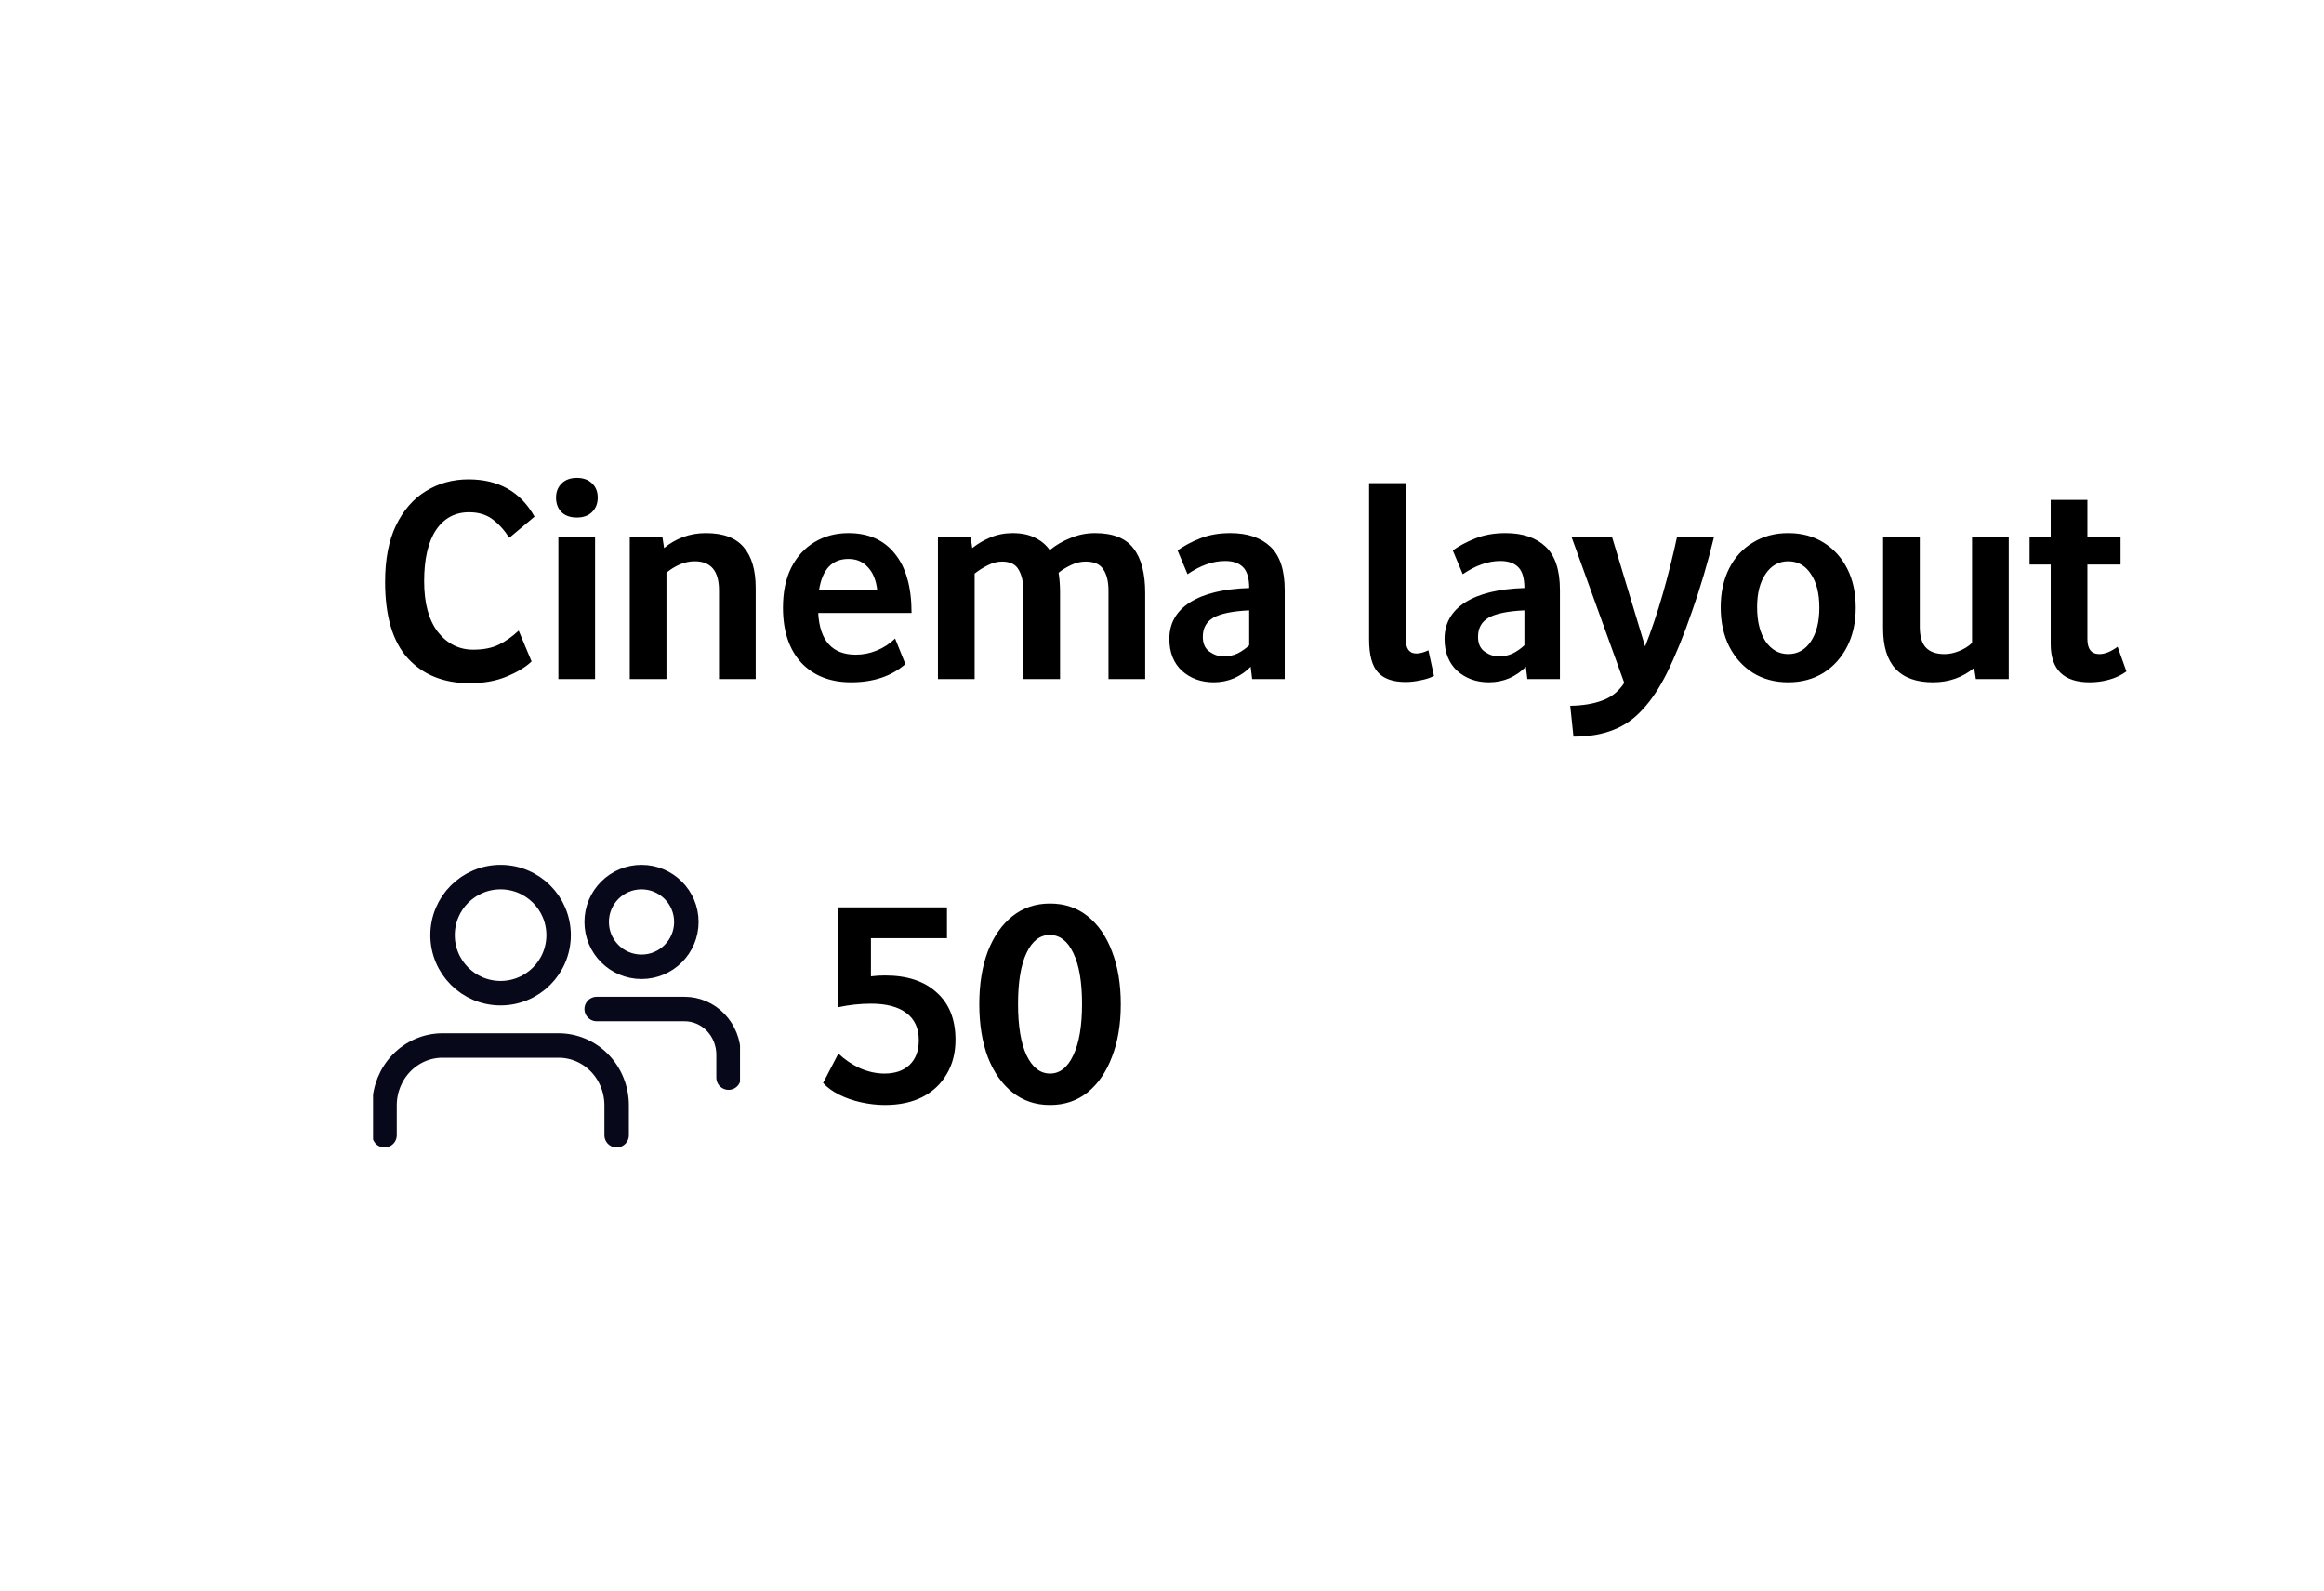
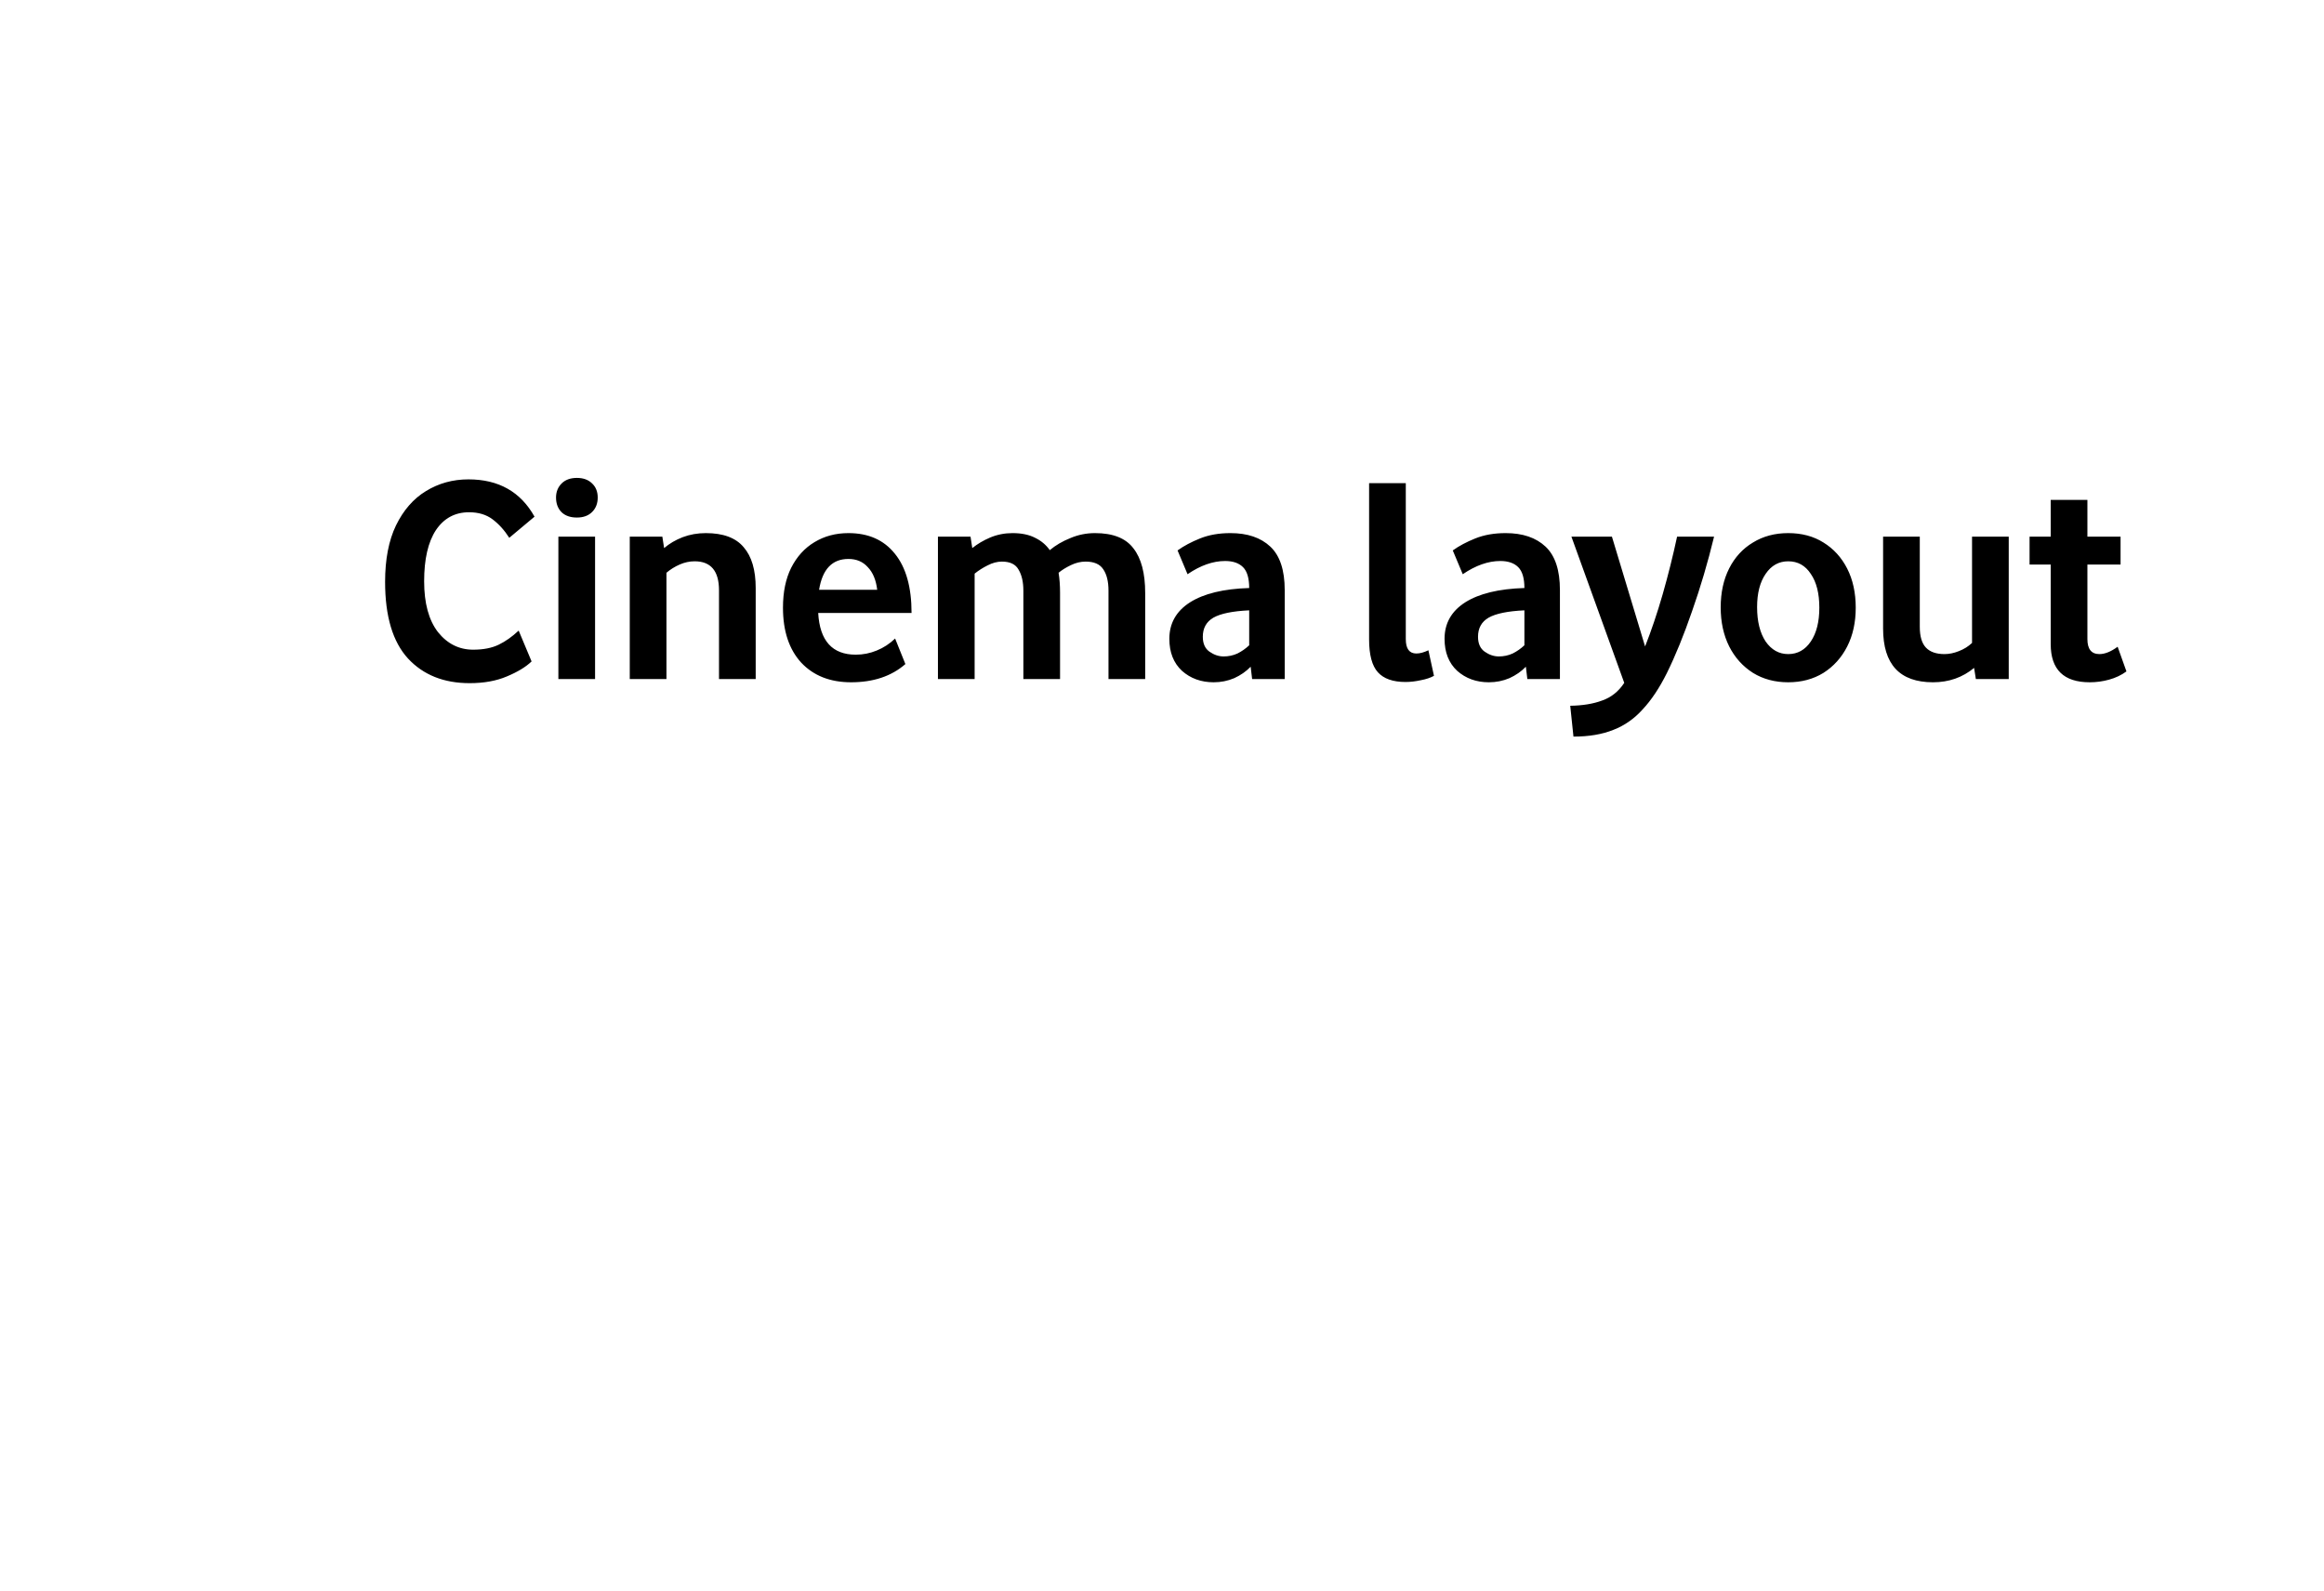
<svg xmlns="http://www.w3.org/2000/svg" width="380" height="260" viewBox="0 0 380 260" fill="none">
-   <rect width="380" height="260" fill="white" />
  <path d="M62.968 95.112C62.968 91.432 63.56 88.36 64.744 85.896C65.96 83.4 67.592 81.528 69.64 80.28C71.72 79 74.04 78.36 76.6 78.36C81.528 78.36 85.128 80.392 87.4 84.456L83.272 87.912C82.472 86.664 81.56 85.656 80.536 84.888C79.512 84.12 78.232 83.736 76.696 83.736C74.392 83.736 72.584 84.712 71.272 86.664C69.992 88.616 69.352 91.4 69.352 95.016C69.352 98.6 70.104 101.368 71.608 103.32C73.144 105.24 75.064 106.2 77.368 106.2C79.032 106.2 80.424 105.928 81.544 105.384C82.664 104.84 83.752 104.072 84.808 103.08L86.92 108.12C85.992 109.016 84.648 109.832 82.888 110.568C81.16 111.304 79.128 111.672 76.792 111.672C72.568 111.672 69.208 110.328 66.712 107.64C64.216 104.92 62.968 100.744 62.968 95.112ZM91.301 87.72H97.301V111H91.301V87.72ZM90.917 81.336C90.917 80.408 91.221 79.64 91.829 79.032C92.437 78.424 93.269 78.12 94.325 78.12C95.381 78.12 96.213 78.424 96.821 79.032C97.429 79.608 97.733 80.376 97.733 81.336C97.733 82.296 97.429 83.08 96.821 83.688C96.213 84.296 95.381 84.6 94.325 84.6C93.269 84.6 92.437 84.312 91.829 83.736C91.221 83.128 90.917 82.328 90.917 81.336ZM117.565 96.504C117.565 93.336 116.237 91.752 113.581 91.752C112.749 91.752 111.933 91.928 111.133 92.28C110.333 92.632 109.613 93.08 108.973 93.624V111H102.973V87.72H108.301L108.589 89.592C109.453 88.856 110.461 88.264 111.613 87.816C112.797 87.368 114.061 87.144 115.405 87.144C118.253 87.144 120.317 87.912 121.597 89.448C122.909 90.952 123.565 93.176 123.565 96.12V111H117.565V96.504ZM128.025 99.336C128.025 96.776 128.473 94.6 129.369 92.808C130.297 90.984 131.561 89.592 133.161 88.632C134.793 87.64 136.649 87.144 138.729 87.144C141.993 87.144 144.521 88.264 146.313 90.504C148.137 92.744 149.049 95.976 149.049 100.2H133.785C134.041 104.744 136.089 107.016 139.929 107.016C141.113 107.016 142.249 106.792 143.337 106.344C144.457 105.896 145.465 105.24 146.361 104.376L148.041 108.552C145.769 110.536 142.809 111.528 139.161 111.528C135.737 111.528 133.017 110.456 131.001 108.312C129.017 106.136 128.025 103.144 128.025 99.336ZM143.433 96.408C143.241 94.808 142.729 93.576 141.897 92.712C141.097 91.816 140.041 91.368 138.729 91.368C136.073 91.368 134.473 93.048 133.929 96.408H143.433ZM153.363 87.72H158.691L158.979 89.592C159.811 88.92 160.787 88.344 161.907 87.864C163.059 87.384 164.275 87.144 165.555 87.144C167.027 87.144 168.259 87.4 169.251 87.912C170.243 88.392 171.043 89.064 171.651 89.928C172.611 89.128 173.731 88.472 175.011 87.96C176.291 87.416 177.635 87.144 179.043 87.144C181.987 87.144 184.083 87.976 185.331 89.64C186.611 91.272 187.251 93.704 187.251 96.936V111H181.251V96.552C181.251 95.048 180.963 93.88 180.387 93.048C179.843 92.216 178.883 91.8 177.507 91.8C176.707 91.8 175.907 91.992 175.107 92.376C174.307 92.76 173.635 93.176 173.091 93.624C173.251 94.616 173.331 95.704 173.331 96.888V111H167.331V96.552C167.331 95.144 167.075 94.008 166.563 93.144C166.083 92.248 165.171 91.8 163.827 91.8C163.059 91.8 162.275 92.008 161.475 92.424C160.707 92.808 160.003 93.256 159.363 93.768V111H153.363V87.72ZM191.201 104.424C191.201 101.896 192.321 99.912 194.561 98.472C196.833 97.032 200.065 96.248 204.257 96.12C204.257 94.52 203.921 93.384 203.249 92.712C202.577 92.04 201.601 91.704 200.321 91.704C198.337 91.704 196.289 92.424 194.177 93.864L192.545 89.976C193.569 89.24 194.801 88.584 196.241 88.008C197.681 87.432 199.329 87.144 201.185 87.144C203.969 87.144 206.145 87.88 207.713 89.352C209.281 90.824 210.065 93.192 210.065 96.456V111H204.737L204.497 108.984C203.761 109.752 202.865 110.376 201.809 110.856C200.753 111.304 199.633 111.528 198.449 111.528C196.401 111.528 194.673 110.904 193.265 109.656C191.889 108.376 191.201 106.632 191.201 104.424ZM196.673 104.088C196.673 105.208 197.041 106.024 197.777 106.536C198.513 107.048 199.281 107.304 200.081 107.304C200.881 107.304 201.633 107.144 202.337 106.824C203.041 106.472 203.681 106.024 204.257 105.48V99.768C201.537 99.896 199.585 100.296 198.401 100.968C197.249 101.64 196.673 102.68 196.673 104.088ZM223.863 104.52V78.984H229.863V104.472C229.863 106.04 230.439 106.824 231.591 106.824C232.167 106.824 232.823 106.648 233.559 106.296L234.471 110.472C233.895 110.792 233.175 111.032 232.311 111.192C231.447 111.384 230.615 111.48 229.815 111.48C227.767 111.48 226.263 110.952 225.303 109.896C224.343 108.84 223.863 107.048 223.863 104.52ZM236.201 104.424C236.201 101.896 237.321 99.912 239.561 98.472C241.833 97.032 245.065 96.248 249.257 96.12C249.257 94.52 248.921 93.384 248.249 92.712C247.577 92.04 246.601 91.704 245.321 91.704C243.337 91.704 241.289 92.424 239.177 93.864L237.545 89.976C238.569 89.24 239.801 88.584 241.241 88.008C242.681 87.432 244.329 87.144 246.185 87.144C248.969 87.144 251.145 87.88 252.713 89.352C254.281 90.824 255.065 93.192 255.065 96.456V111H249.737L249.497 108.984C248.761 109.752 247.865 110.376 246.809 110.856C245.753 111.304 244.633 111.528 243.449 111.528C241.401 111.528 239.673 110.904 238.265 109.656C236.889 108.376 236.201 106.632 236.201 104.424ZM241.673 104.088C241.673 105.208 242.041 106.024 242.777 106.536C243.513 107.048 244.281 107.304 245.081 107.304C245.881 107.304 246.633 107.144 247.337 106.824C248.041 106.472 248.681 106.024 249.257 105.48V99.768C246.537 99.896 244.585 100.296 243.401 100.968C242.249 101.64 241.673 102.68 241.673 104.088ZM256.751 115.368C258.799 115.336 260.543 115.048 261.983 114.504C263.455 113.992 264.655 113.032 265.583 111.624L256.943 87.72H263.567L268.991 105.672C270.015 103.08 270.975 100.232 271.871 97.128C272.767 93.992 273.551 90.856 274.223 87.72H280.271C279.247 91.944 278.047 96.008 276.671 99.912C275.327 103.816 273.951 107.192 272.543 110.04C271.327 112.472 270.015 114.44 268.607 115.944C267.231 117.48 265.631 118.6 263.807 119.304C261.983 120.04 259.807 120.408 257.279 120.408L256.751 115.368ZM281.353 99.288C281.353 96.856 281.817 94.728 282.745 92.904C283.673 91.08 284.969 89.672 286.633 88.68C288.297 87.656 290.217 87.144 292.393 87.144C294.601 87.144 296.521 87.656 298.153 88.68C299.817 89.704 301.113 91.128 302.041 92.952C302.969 94.776 303.433 96.904 303.433 99.336C303.433 101.736 302.969 103.848 302.041 105.672C301.113 107.496 299.817 108.936 298.153 109.992C296.489 111.016 294.569 111.528 292.393 111.528C290.217 111.528 288.297 111.016 286.633 109.992C284.969 108.936 283.673 107.496 282.745 105.672C281.817 103.816 281.353 101.688 281.353 99.288ZM287.305 99.24C287.305 101.576 287.769 103.448 288.697 104.856C289.657 106.232 290.889 106.92 292.393 106.92C293.929 106.92 295.161 106.232 296.089 104.856C297.017 103.48 297.481 101.64 297.481 99.336C297.481 97 297.017 95.16 296.089 93.816C295.193 92.44 293.961 91.752 292.393 91.752C290.857 91.752 289.625 92.44 288.697 93.816C287.769 95.16 287.305 96.968 287.305 99.24ZM307.907 102.744V87.72H313.907V102.456C313.907 104.024 314.243 105.16 314.915 105.864C315.587 106.568 316.595 106.92 317.939 106.92C318.707 106.92 319.491 106.76 320.291 106.44C321.123 106.12 321.843 105.672 322.451 105.096V87.72H328.451V111H323.075L322.787 109.176C320.899 110.744 318.659 111.528 316.067 111.528C310.627 111.528 307.907 108.6 307.907 102.744ZM335.313 105.288V92.28H331.857V87.72H335.313V81.72H341.313V87.72H346.737V92.28H341.313V104.472C341.313 106.104 341.969 106.92 343.281 106.92C344.177 106.92 345.169 106.52 346.257 105.72L347.697 109.752C346.865 110.36 345.921 110.808 344.865 111.096C343.841 111.384 342.785 111.528 341.697 111.528C337.441 111.528 335.313 109.448 335.313 105.288Z" fill="black" />
-   <path d="M150.232 170.016C150.232 168.096 149.56 166.624 148.216 165.6C146.872 164.576 144.936 164.064 142.408 164.064C140.648 164.064 138.872 164.256 137.08 164.64V148.32H154.84V153.36H142.408V159.6C143.144 159.504 143.912 159.456 144.712 159.456C148.328 159.456 151.144 160.384 153.16 162.24C155.208 164.064 156.232 166.64 156.232 169.968C156.232 172.112 155.752 173.984 154.792 175.584C153.864 177.184 152.536 178.432 150.808 179.328C149.08 180.192 147.048 180.624 144.712 180.624C143.432 180.624 142.136 180.48 140.824 180.192C139.512 179.904 138.312 179.488 137.224 178.944C136.136 178.4 135.256 177.76 134.584 177.024L137.08 172.224C138.136 173.216 139.32 174.016 140.632 174.624C141.976 175.2 143.304 175.488 144.616 175.488C146.344 175.488 147.704 175.024 148.696 174.096C149.72 173.136 150.232 171.776 150.232 170.016ZM160.125 164.16C160.125 160.864 160.589 157.984 161.517 155.52C162.477 153.056 163.821 151.136 165.549 149.76C167.277 148.384 169.325 147.696 171.693 147.696C174.061 147.696 176.109 148.384 177.837 149.76C179.565 151.136 180.893 153.056 181.821 155.52C182.781 157.984 183.261 160.864 183.261 164.16C183.261 167.424 182.781 170.288 181.821 172.752C180.893 175.216 179.565 177.152 177.837 178.56C176.109 179.936 174.061 180.624 171.693 180.624C169.325 180.624 167.277 179.936 165.549 178.56C163.821 177.184 162.477 175.264 161.517 172.8C160.589 170.304 160.125 167.424 160.125 164.16ZM167.853 155.76C166.925 157.712 166.461 160.496 166.461 164.112C166.461 167.728 166.925 170.528 167.853 172.512C168.813 174.496 170.093 175.488 171.693 175.488C173.293 175.488 174.557 174.496 175.485 172.512C176.445 170.528 176.925 167.728 176.925 164.112C176.925 160.496 176.445 157.712 175.485 155.76C174.557 153.808 173.277 152.832 171.645 152.832C170.045 152.832 168.781 153.808 167.853 155.76Z" fill="black" />
  <g clip-path="url(#clip0_150_4631)">
-     <path d="M97.564 164.938H111.939C113.846 164.938 115.674 165.725 117.022 167.127C118.37 168.529 119.127 170.43 119.127 172.413V176.15M100.825 185.562V180.675C100.825 178.083 99.825 175.596 98.046 173.763C96.267 171.93 93.854 170.9 91.338 170.9H72.362C69.846 170.9 67.433 171.93 65.654 173.763C63.875 175.596 62.875 178.083 62.875 180.675V185.562M97.563 150.706C97.563 154.755 100.845 158.038 104.894 158.038C108.943 158.038 112.226 154.755 112.226 150.706C112.226 146.657 108.943 143.375 104.894 143.375C100.845 143.375 97.563 146.657 97.563 150.706ZM91.337 152.862C91.337 158.102 87.089 162.35 81.849 162.35C76.609 162.35 72.362 158.102 72.362 152.862C72.362 147.623 76.609 143.375 81.849 143.375C87.089 143.375 91.337 147.623 91.337 152.862Z" stroke="#08081B" stroke-width="4" stroke-linecap="round" stroke-linejoin="round" />
-   </g>
+     </g>
  <defs>
    <clipPath id="clip0_150_4631">
-       <rect width="60" height="60" fill="white" transform="translate(61 134)" />
-     </clipPath>
+       </clipPath>
  </defs>
</svg>